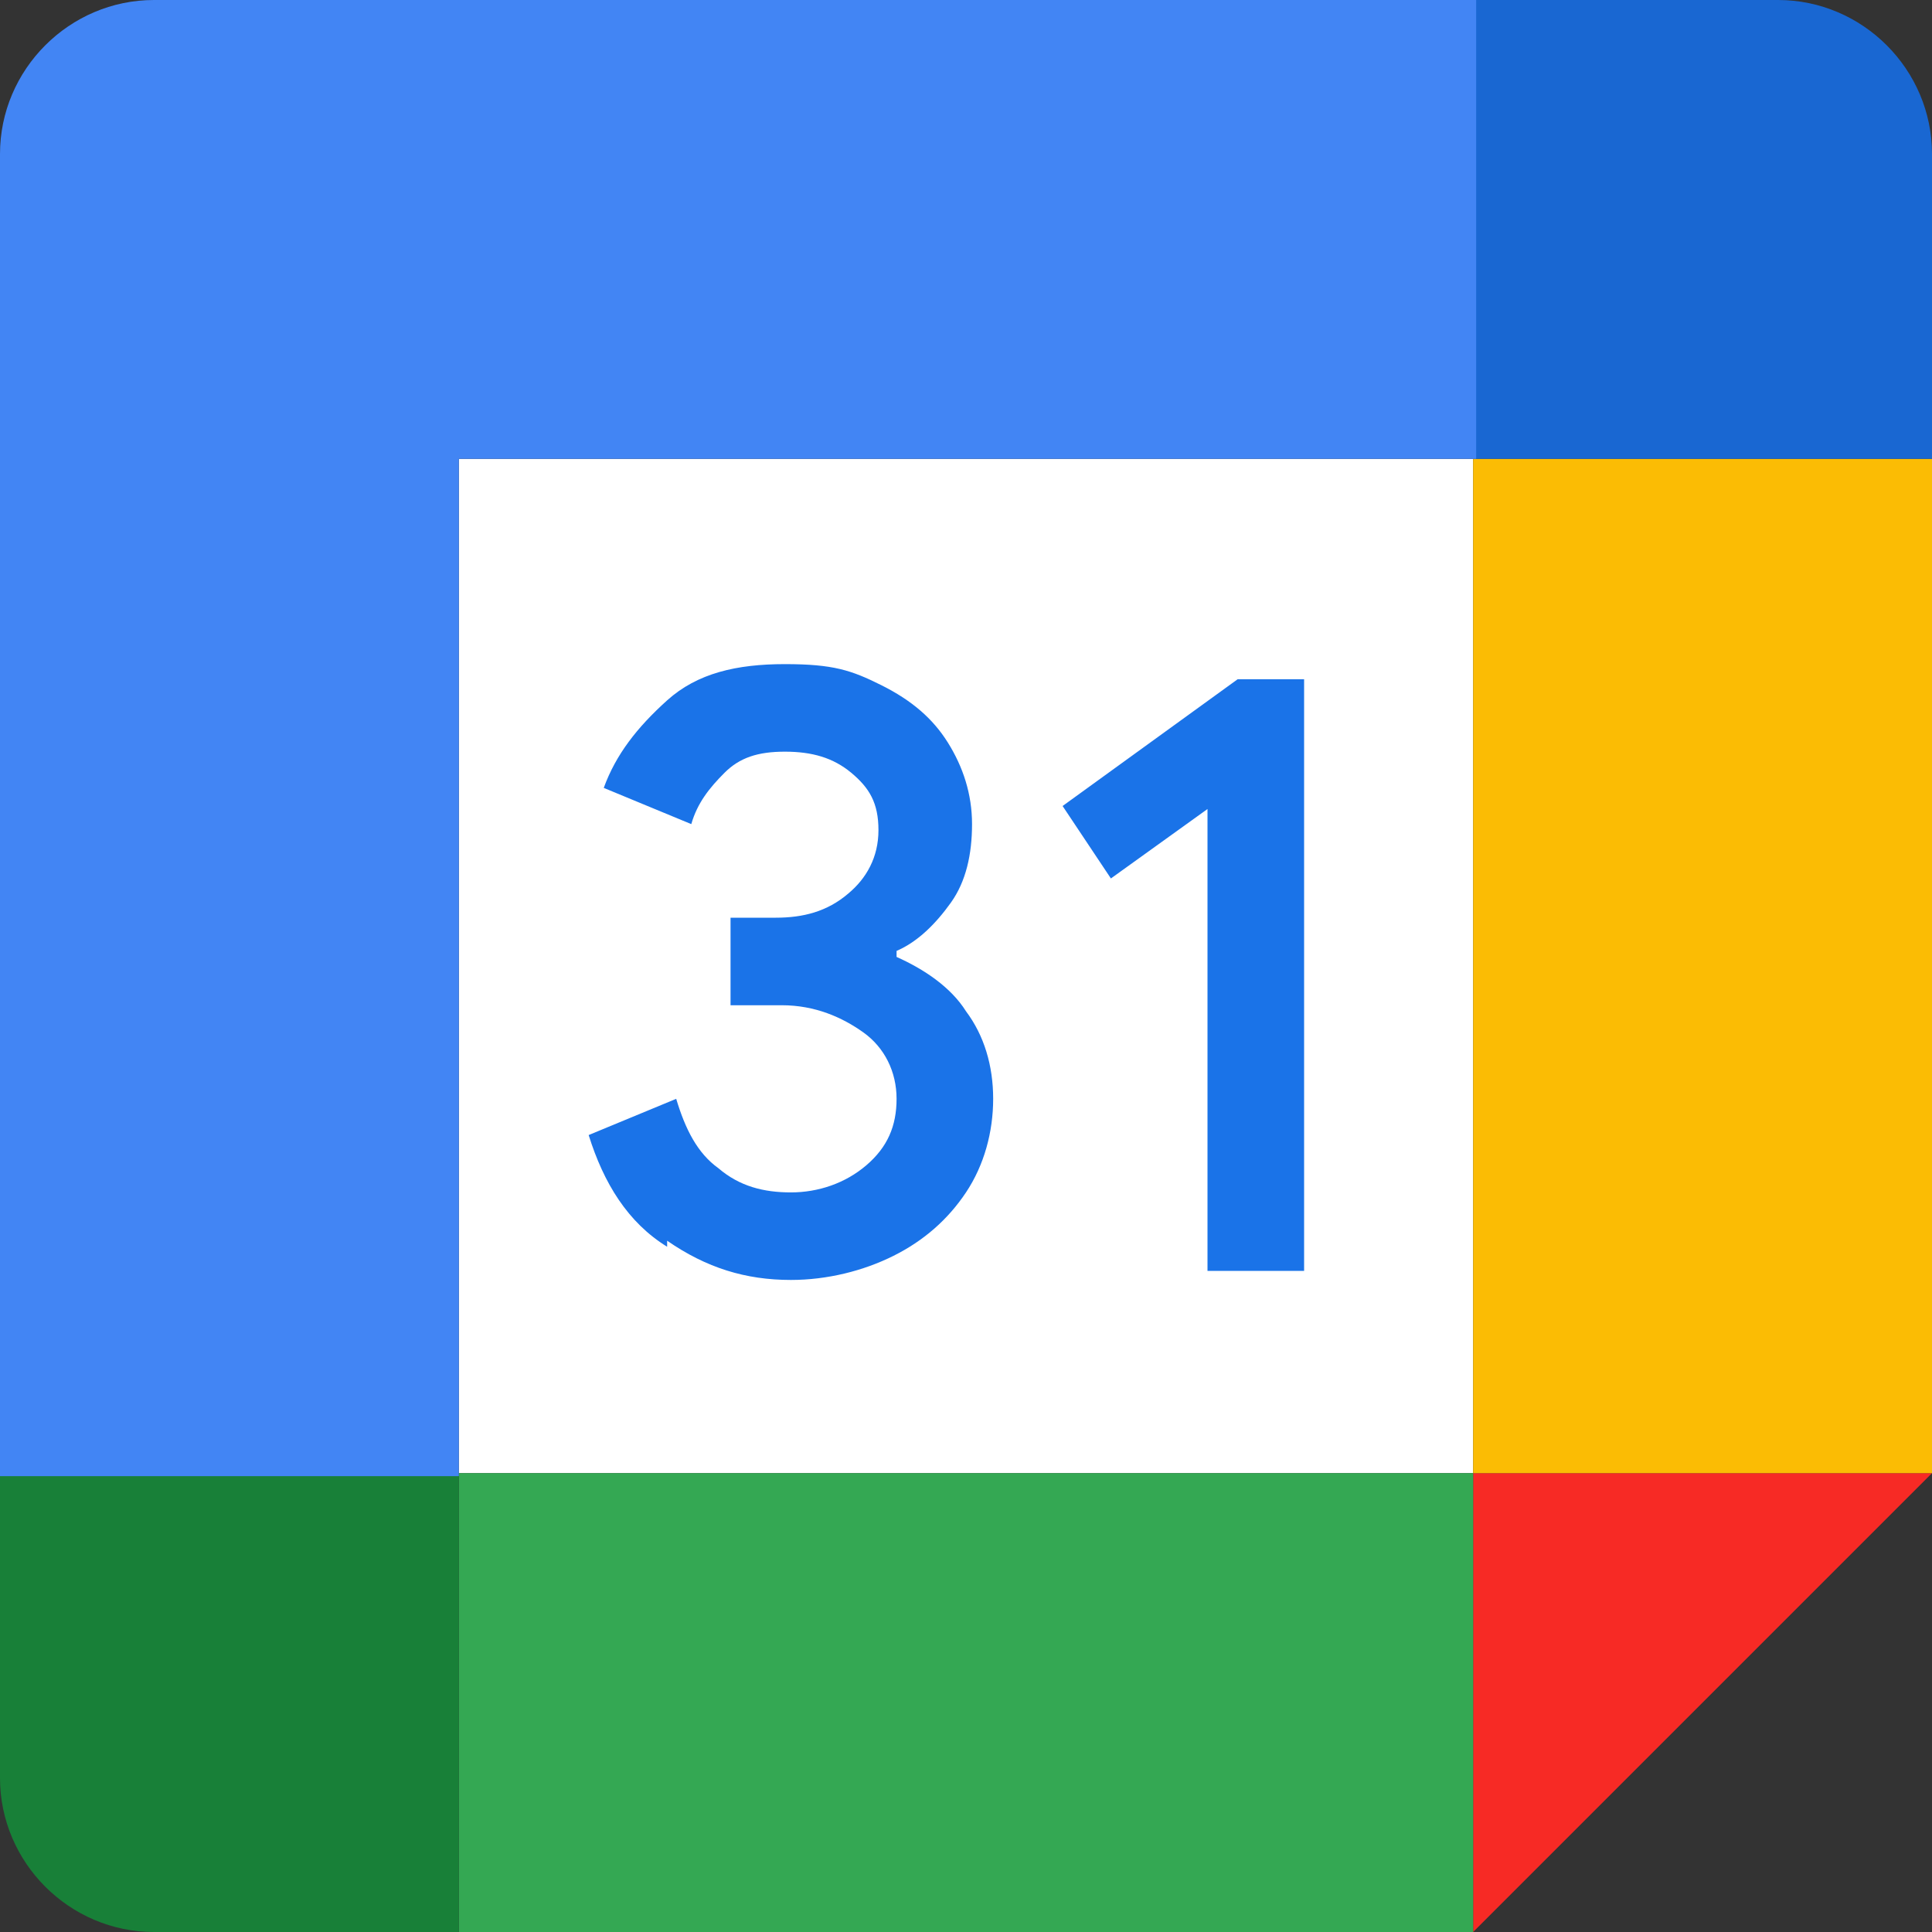
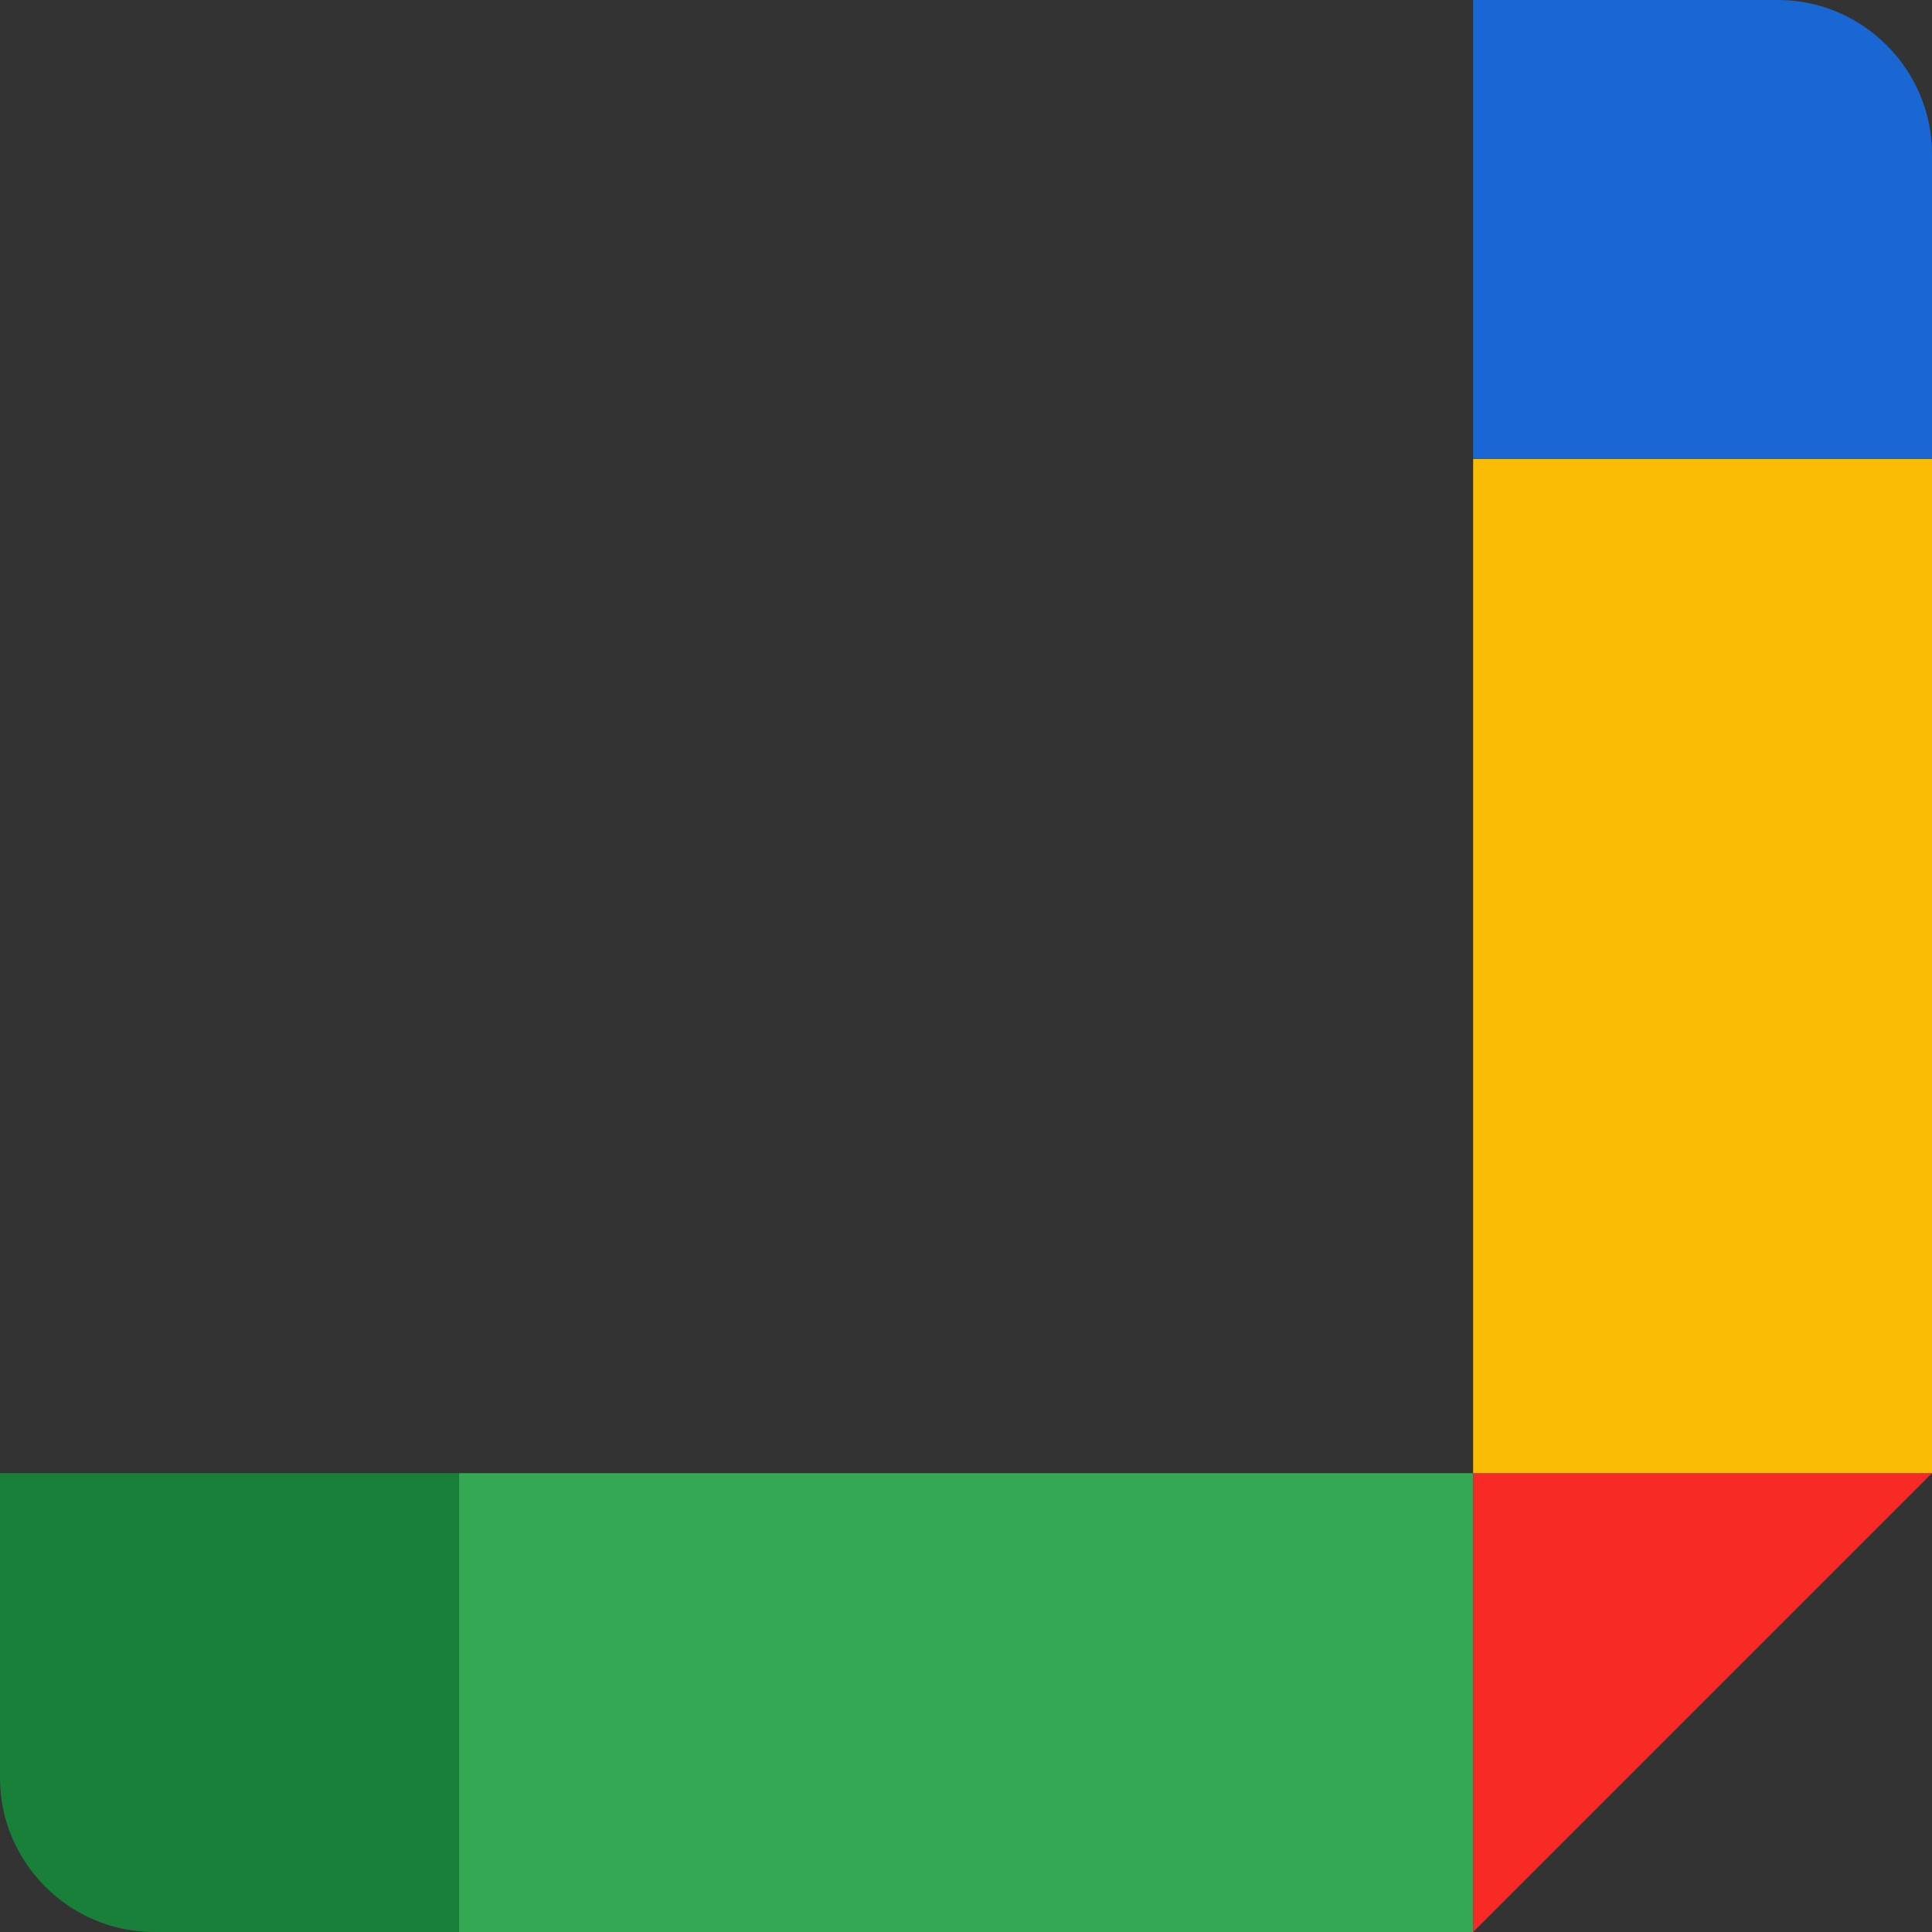
<svg xmlns="http://www.w3.org/2000/svg" id="Layer_1" version="1.1" viewBox="0 0 64 64">
  <rect x="0" y="0" width="64" height="64" fill="#333333" stroke="none" />
  <defs>
    <style>
      .st0 {
        fill: #4285f4;
      }

      .st1 {
        fill: #f72a25;
      }

      .st2 {
        fill: #1a73e8;
      }

      .st3 {
        fill: #34a853;
      }

      .st4 {
        fill: #fbbc04;
      }

      .st5 {
        fill: #fff;
      }

      .st6 {
        fill: #1967d2;
      }

      .st7 {
        fill: #188038;
      }
    </style>
  </defs>
-   <polygon class="st5" points="48.8 15.2 15.2 15.2 15.2 48.8 48.8 48.8 48.8 15.2" />
  <polygon class="st1" points="48.8 64 64 48.8 48.8 48.8 48.8 64" />
  <polygon class="st4" points="64 15.2 48.8 15.2 48.8 48.8 64 48.8 64 15.2" />
  <polygon class="st3" points="48.8 48.8 15.2 48.8 15.2 64 48.8 64 48.8 48.8" />
  <path class="st7" d="M0,48.8v10.1c0,2.8,2.3,5.1,5.1,5.1h10.1v-15.2H0Z" />
  <path class="st6" d="M64,15.2V5.1c0-2.8-2.3-5.1-5.1-5.1h-10.1v15.2h15.2Z" />
-   <path class="st0" d="M48.8,0H5.1C2.3,0,0,2.3,0,5.1v43.8h15.2V15.2h33.7V0h0Z" />
-   <path class="st2" d="M22.1,41.3c-1.3-.8-2.1-2.1-2.6-3.7l2.9-1.2c.3,1,.7,1.8,1.4,2.3.7.6,1.5.8,2.4.8s1.8-.3,2.5-.9c.7-.6,1-1.3,1-2.2s-.4-1.7-1.1-2.2-1.6-.9-2.7-.9h-1.7v-2.9h1.5c.9,0,1.7-.2,2.4-.8.6-.5,1-1.2,1-2.1s-.3-1.4-.9-1.9-1.3-.7-2.2-.7-1.5.2-2,.7-.9,1-1.1,1.7l-2.9-1.2c.4-1.1,1.1-2,2.1-2.9s2.3-1.2,3.9-1.2,2.2.2,3.2.7,1.7,1.1,2.2,1.9c.5.8.8,1.7.8,2.7s-.2,1.9-.7,2.6c-.5.7-1.1,1.3-1.8,1.6v.2c.9.4,1.8,1,2.3,1.8.6.8.9,1.8.9,2.9s-.3,2.2-.9,3.1c-.6.9-1.4,1.6-2.4,2.1s-2.2.8-3.4.8c-1.5,0-2.8-.4-4.1-1.3h0ZM40,26.8l-3.2,2.3-1.6-2.4,5.8-4.2h2.2v19.6h-3.2v-15.3h0Z" />
</svg>